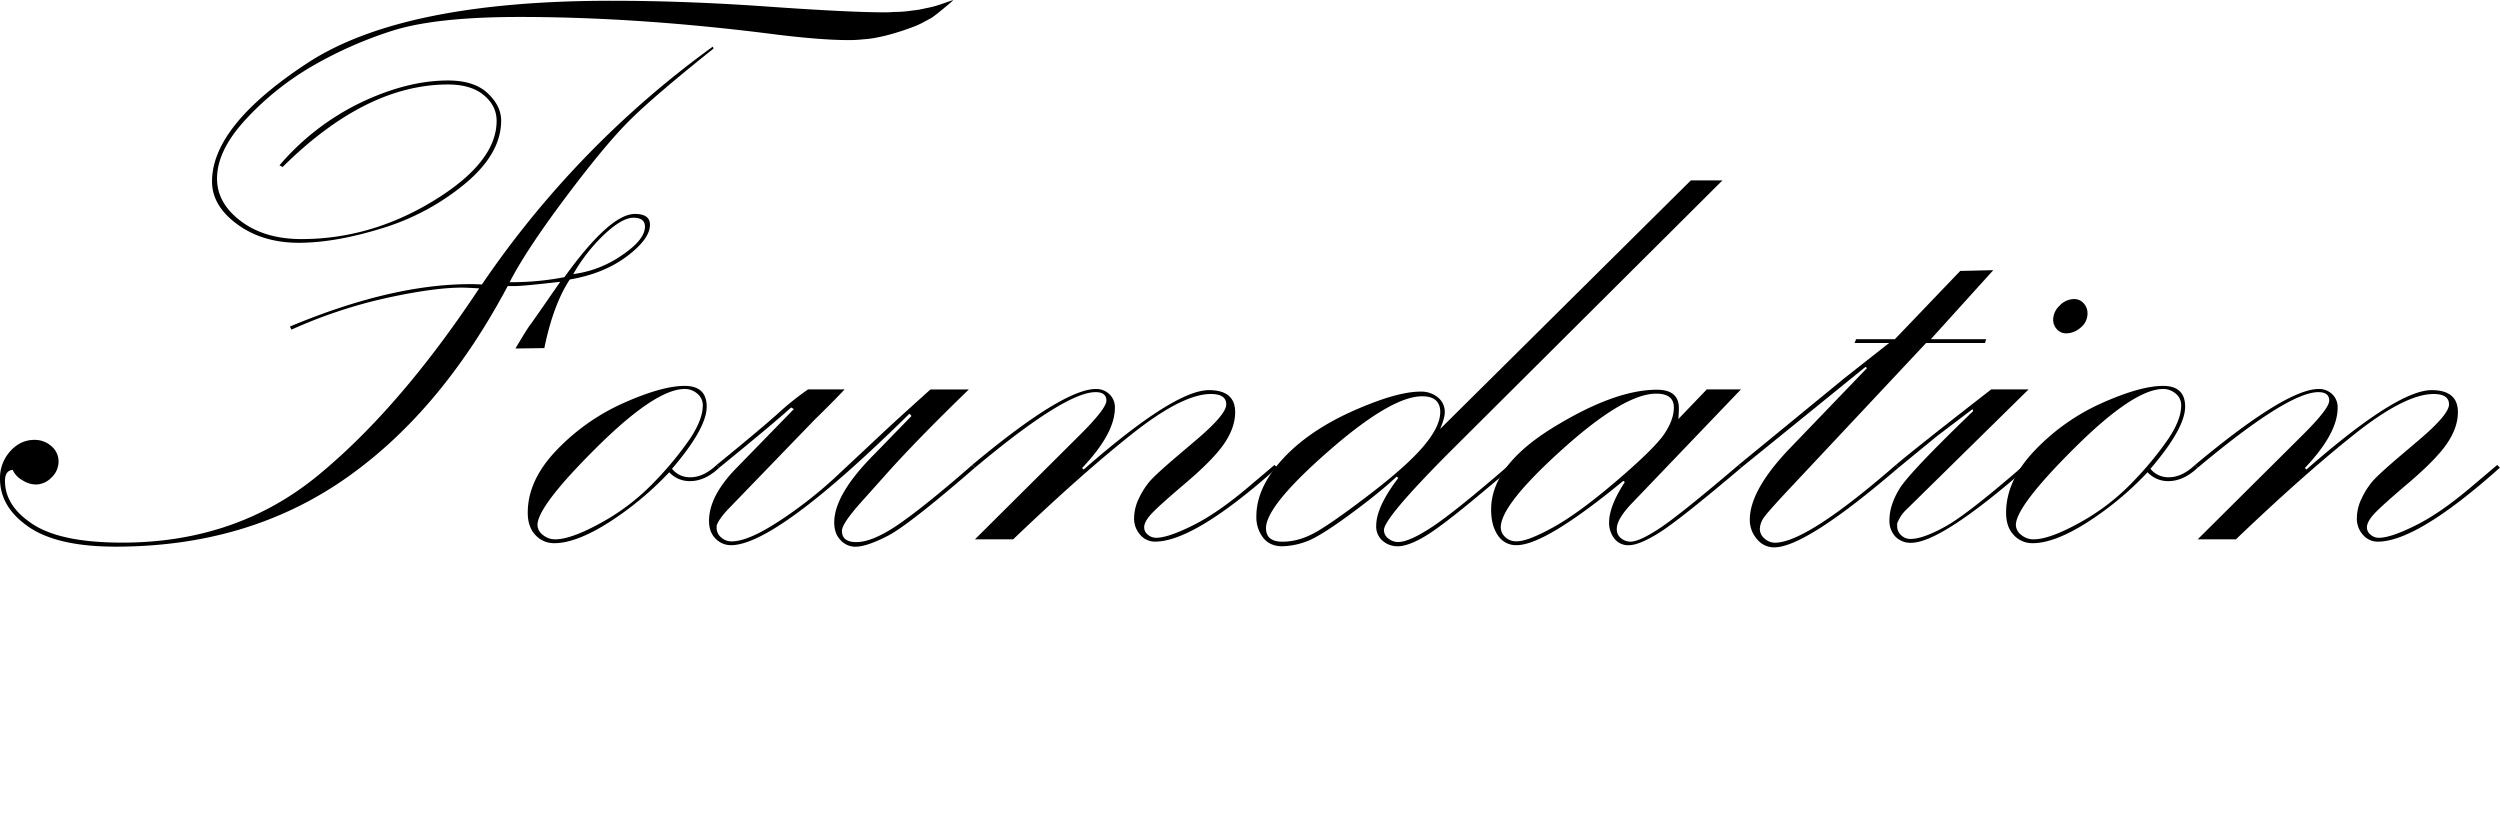
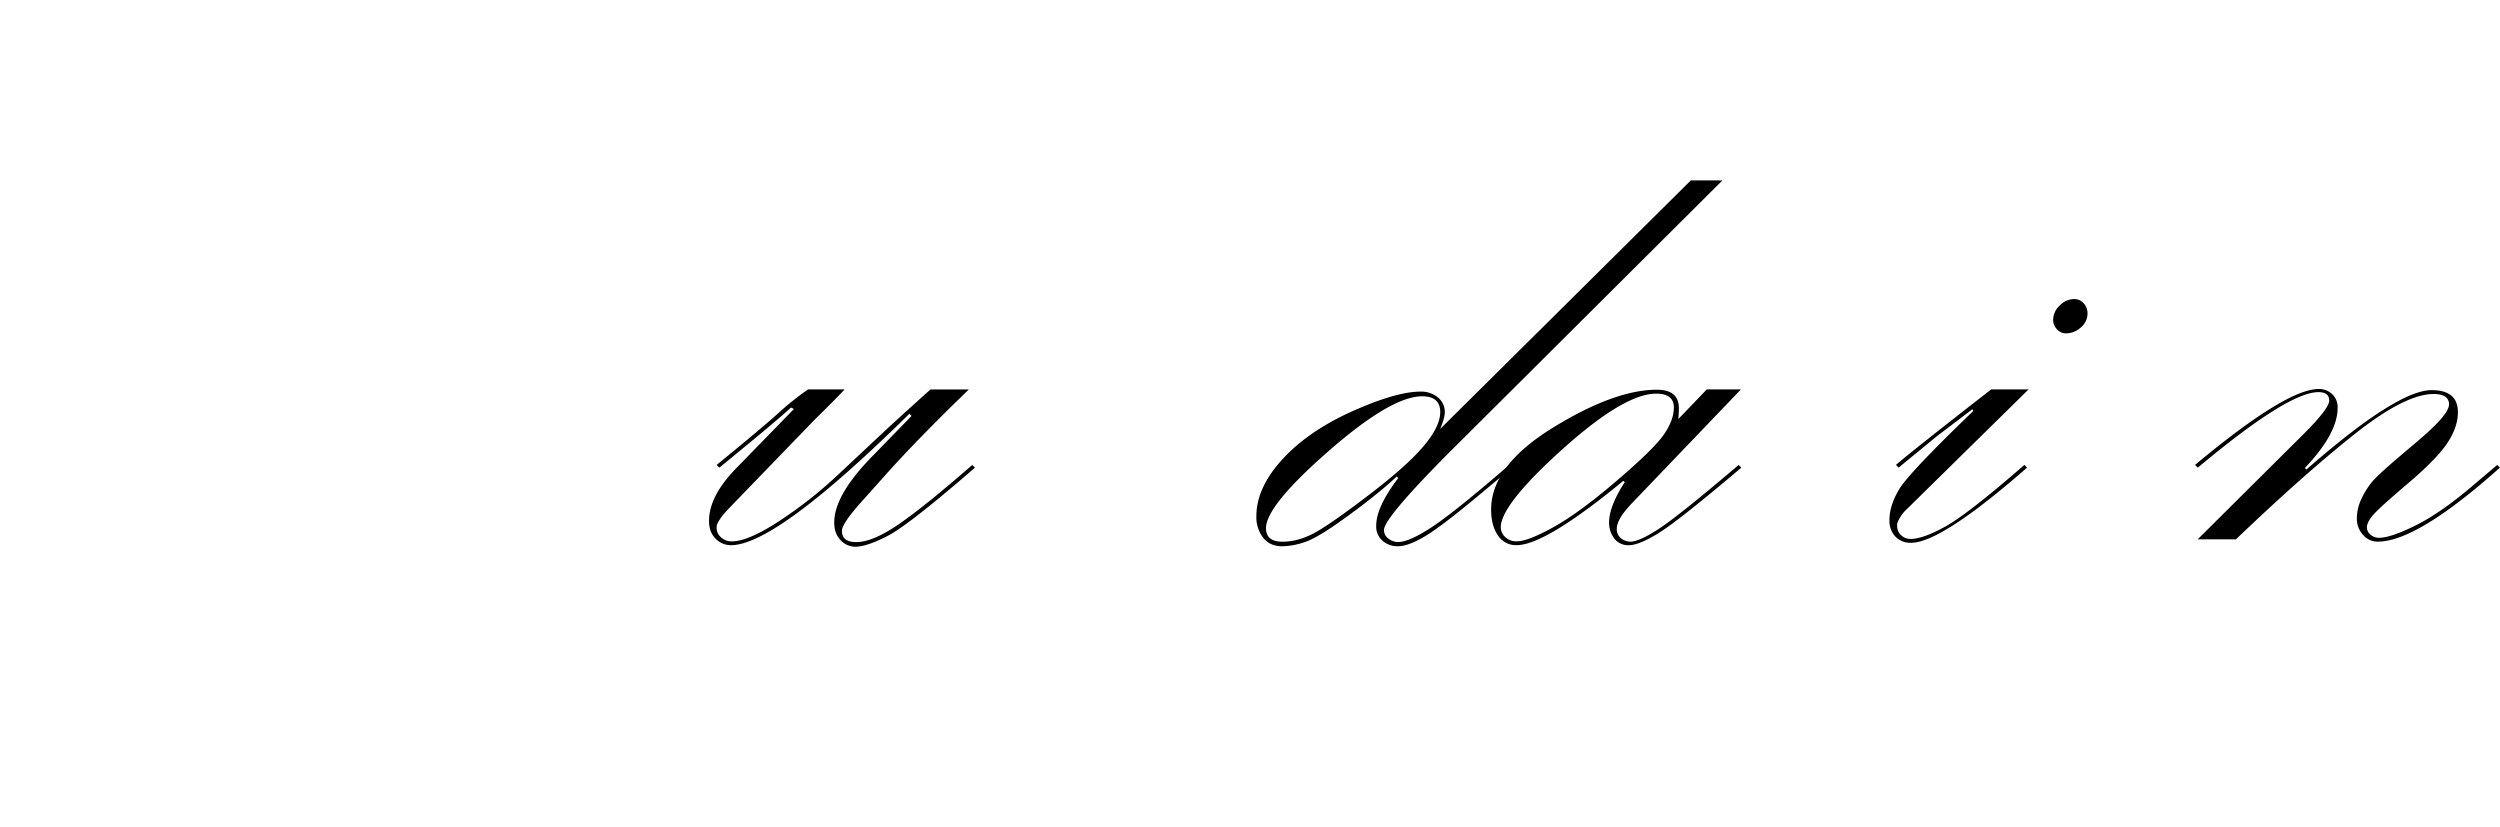
<svg xmlns="http://www.w3.org/2000/svg" viewBox="0 0 1361.06 450">
  <title>Asset 43</title>
  <g id="Layer_2" data-name="Layer 2">
    <g id="Layer_1-2" data-name="Layer 1">
-       <path d="M276.41,155.73Q239.46,225.2,186.79,261.4T63,297.61q-31.7,0-47.32-10.71T0,260.67a21.66,21.66,0,0,1,5.56-15q5.57-6.18,13.12-6.19A13.54,13.54,0,0,1,28,242.93a10.75,10.75,0,0,1,3.88,8.29A11.93,11.93,0,0,1,28,260a12,12,0,0,1-8.5,3.78,14.16,14.16,0,0,1-7.45-2.42,12,12,0,0,1-5.14-5.56q-4.2.42-4.2,6,0,13.78,15.32,23.7t48.48,9.92q62.13,0,106.72-36.68T260.88,157q-7.14-.42-9.24-.42-15.52,0-41.34,5.67a265.43,265.43,0,0,0-51.63,17.21l-.84-1.68q55.2-23.09,98.22-23.09,3.78,0,6.3.21A521.18,521.18,0,0,1,388.06,25.39l.42,1.05Q355.54,52.69,342.1,66.22t-34.63,41.87q-21.2,28.34-30,45.54a152.08,152.08,0,0,0,29.8-2.73q24.76-34.41,38.41-34.42,8.19,0,8.18,5.88,0,7.77-12.59,17.21T310.2,152.16q-9,13.65-13.85,37.36l-15.74.21q6.5-10.9,7.76-12.49T305,153.42q-20.15,2.31-24.34,2.31ZM518.82,0q.63,0-6.93,6.09Q509.58,8,507.28,9.65L501.4,12.8a51.45,51.45,0,0,1-6.72,2.73c-2.66,1-5.45,1.89-8.39,2.73a85.84,85.84,0,0,1-8.61,2.1,51.49,51.49,0,0,1-7.76,1.05,70.33,70.33,0,0,1-7.77.42q-14.68,0-38.83-2.94-74.71-9.64-140.4-9.66-46.19,0-69.79,7.66a220.37,220.37,0,0,0-43.65,19.42A155.48,155.48,0,0,0,133.8,65q-15.65,16.89-15.64,32.21,0,13.44,13,23.2t33,9.75q37.78,0,72-20.93t34.21-43.45q0-8.2-7-14T243.88,46q-44.7,0-90,44.92L152.16,90a135.78,135.78,0,0,1,44.6-34.32q25.08-11.85,47.12-11.86,14.26,0,21.62,6.93t7.34,14.9q0,18.06-19.73,34.42a129.88,129.88,0,0,1-45.23,24.24q-25.5,7.88-45.22,7.87t-33.48-10.07q-13.75-10.08-13.75-23.3,0-30.42,51.84-64.43T333.08.42q40.08,0,84.68,3.15t63.91,3.15q2.52,0,5-.21c1.81,0,3.57-.07,5.24-.21s3.43-.35,5.25-.63A33.3,33.3,0,0,0,501.61,5l4-.84c1.39-.28,2.79-.63,4.19-1.05s2.87-.91,4.41-1.47Q519,0,518.82,0ZM312.09,149.22A59.66,59.66,0,0,0,338.53,139q12.6-8.49,12.6-15.63,0-4.83-6.3-4.83-6.09,0-15.74,9A94.13,94.13,0,0,0,312.09,149.22Z" />
-       <path d="M390.16,253.11l1.47,1.47q-7.77,7.35-15.95,7.35a15,15,0,0,1-11.33-4.83,173.27,173.27,0,0,1-33.16,27.49q-17.64,11.13-29.39,11.13a13.64,13.64,0,0,1-10.28-4.41q-4.2-4.41-4.2-12.17,0-17.83,15.95-34.32a115.46,115.46,0,0,1,36.63-25.6q20.67-9.14,32.84-9.13,12,0,12,11.33,0,11.76-18.89,33.79a12.34,12.34,0,0,0,10.07,4.62Q383,259.83,390.16,253.11Zm-7.55-32.32a8.05,8.05,0,0,0-3-6.5,10.39,10.39,0,0,0-6.8-2.52q-15.93,0-48.06,31.9t-32.14,42.18a6.94,6.94,0,0,0,2.93,5.36,10.25,10.25,0,0,0,6.7,2.41q8.79,0,25.23-9.13a119.75,119.75,0,0,0,28.9-22.25,181.71,181.71,0,0,0,19.37-23.5Q382.6,228.35,382.61,220.79Z" />
      <path d="M391.63,254.58l-1.47-1.47q23.94-19.52,33.39-28A150.65,150.65,0,0,1,439.93,212h19.91q-5.88,6.27-16.58,16.74l-46.38,48c-3.64,3.77-5.88,6.9-6.72,9.42v1.46a6.56,6.56,0,0,0,2.41,4.92,8.3,8.3,0,0,0,5.77,2.2q9.23,0,26.73-11.62a232.28,232.28,0,0,0,32-25.43l26.62-24.92q10.9-10,22.86-20.72h20.89q-28.33,27.42-45.12,46.26l-13.85,15.49Q458.37,285.16,458.37,289q0,6.12,7.77,6.13,9.23,0,23.82-10.18t39.35-31.8l1.47,1.47q-36.11,31.28-47.54,37.15t-17.52,5.88a10.92,10.92,0,0,1-8.08-3.57q-3.47-3.57-3.46-9.66,0-15.33,22.07-37.38l20-20.58-1.12-1.25q-72.61,71.6-97.16,71.6a11.49,11.49,0,0,1-8.4-3.57q-3.57-3.57-3.56-9.66,0-13.44,14.7-28.55l31.5-32.34-1.53-.84Q422.26,229.6,391.63,254.58Z" />
-       <path d="M529.31,253.11q49.53-41.34,67.37-41.34a10.34,10.34,0,0,1,7.24,2.78,9.69,9.69,0,0,1,3.05,7.52q0,13.94-17.84,32.72l.84.84q49.32-43.23,68.21-43.23,14.27,0,14.27,12,0,8.21-5.77,16.83T645.59,262.9q-15.33,13-19,17.15c-2.45,2.73-3.67,5.09-3.67,7.05a5.08,5.08,0,0,0,2,4,6.83,6.83,0,0,0,4.51,1.68q6.51,0,20.15-6.82t30.65-21.3l13.64-11.55,1.47,1.47q-45.14,40.3-66.54,40.3a10.46,10.46,0,0,1-8-3.68,13.07,13.07,0,0,1-3.36-9.15,24.64,24.64,0,0,1,2.62-10.73,41.84,41.84,0,0,1,5.88-9.26q3.25-3.8,15.64-14.32l9.65-8.2q16.38-13.89,16.37-19.36,0-5.69-8.39-5.68-15.53,0-43.22,22t-64.4,57.13H530.78L588.71,236q13.63-13.68,13.64-17.89,0-4.62-5.88-4.62-16.58,0-65.69,41.13Z" />
      <path d="M920.52,98.22h17.21L788.93,246.4q-35.48,35.67-35.47,42.18a5.68,5.68,0,0,0,2.41,4.62,8.42,8.42,0,0,0,5.33,1.89q6.07,0,18.73-8.4t41.74-33.58l1.47,1.47-17.42,14.56q-21.19,17.72-30.22,23T761,297.4a12.24,12.24,0,0,1-8.29-3,10.18,10.18,0,0,1-3.47-8.13q0-10.27,12-26l-.84-.84q-8.82,8.4-25.5,20.67T711,294.88a39.87,39.87,0,0,1-12.91,2.52q-6.72,0-10.38-4.62A18.28,18.28,0,0,1,684,281q0-15.33,14-30.75T736,224q24.13-10.8,37.36-10.8a14.31,14.31,0,0,1,9.45,3.14,10.18,10.18,0,0,1,3.77,8.19q0,2.94-2.52,9ZM784.1,224.36q0-8.61-9.86-8.61-16.8,0-50.9,29.81t-34.1,42q0,7.35,9,7.35,9.24,0,18.79-5.56t29.38-20.78q19.83-15.21,28.75-25.82T784.1,224.36Z" />
      <path d="M929.22,212h18.59l-58.88,61.49q-8.7,8.94-8.7,14.34a6.12,6.12,0,0,0,2.41,5.3,8.28,8.28,0,0,0,4.93,1.77q5,0,16.16-7.41t42.82-34.36l1.47,1.47Q914.33,283.13,903.34,290t-16.63,6.82a9.36,9.36,0,0,1-7.86-3.68,13.87,13.87,0,0,1-2.82-8.71q0-8.81,8.56-22l-.84-.63q-42.57,35.05-58.1,35a11.68,11.68,0,0,1-10.17-5.35q-3.68-5.35-3.67-14,0-23.92,33.61-44.6t56.66-20.67q11.94,0,11.94,10.07,0,2.31-.28,5.88Zm-17.93,9.84q0-7.53-9.63-7.53-17.38,0-51,30.24t-33.61,42.6a7.31,7.31,0,0,0,2.3,5.13,8.53,8.53,0,0,0,6.49,2.41q6.07,0,20-7.75t34.24-25.12q20.31-17.37,25.75-25.22T911.29,221.82Z" />
-       <path d="M948,254.58l-1.47-1.47L1004,206l24.46-19.25h-18.78l.84-2.1h21.1l35.57-37.15,18-.42-34,37.57h30.11l-.63,2.1h-32.08l-72.26,77.08q-13,13.81-15.61,17.38a11.55,11.55,0,0,0-2.62,6.7,6.75,6.75,0,0,0,2.63,5.35,8.5,8.5,0,0,0,5.56,2.21q17.21,0,65.9-42.4l1.47,1.47Q983.07,298,965.86,298a11.92,11.92,0,0,1-9.34-4.52,15.69,15.69,0,0,1-3.88-10.59q0-15.75,21-38l42.8-44.5-.84-.63Z" />
      <path d="M1033.65,254.58l-1.47-1.47q10.29-8.81,51.9-41.13h20.34l-66.57,65.48a19.88,19.88,0,0,0-5,7.55v1.47a6.64,6.64,0,0,0,2.1,4.83,7.12,7.12,0,0,0,5.25,2.1q6.71,0,19-6.82t42.92-33.48l1.47,1.47q-46.8,40.93-63.17,40.93a11.32,11.32,0,0,1-8.51-3.36,12.42,12.42,0,0,1-3.25-9q0-8,5.36-16.89t40.26-42.5l-.42-1-19.35,14.69Zm102.84-84a9.79,9.79,0,0,1-3.74,7.77,12,12,0,0,1-7.88,3.14,6.58,6.58,0,0,1-5-2.2,7.49,7.49,0,0,1-2.08-5.35,10.66,10.66,0,0,1,3.53-7.56,10.88,10.88,0,0,1,7.89-3.56,6.69,6.69,0,0,1,5.18,2.3A7.88,7.88,0,0,1,1136.49,170.63Z" />
-       <path d="M1195.05,253.11l1.47,1.47q-7.77,7.35-16,7.35a15.06,15.06,0,0,1-11.33-4.83,173.27,173.27,0,0,1-33.16,27.49q-17.62,11.13-29.38,11.13a13.66,13.66,0,0,1-10.29-4.41q-4.2-4.41-4.19-12.17,0-17.83,16-34.32a115.41,115.41,0,0,1,36.62-25.6q20.67-9.14,32.85-9.13,12,0,12,11.33,0,11.76-18.89,33.79a12.36,12.36,0,0,0,10.07,4.62Q1187.91,259.83,1195.05,253.11Zm-7.56-32.32a8,8,0,0,0-3-6.5,10.37,10.37,0,0,0-6.8-2.52q-15.92,0-48.06,31.9t-32.14,42.18a6.94,6.94,0,0,0,2.93,5.36,10.25,10.25,0,0,0,6.7,2.41q8.81,0,25.23-9.13a119.56,119.56,0,0,0,28.9-22.25,180.88,180.88,0,0,0,19.37-23.5Q1187.5,228.35,1187.49,220.79Z" />
      <path d="M1195.05,253.11q49.53-41.34,67.37-41.34a10.36,10.36,0,0,1,7.24,2.78,9.72,9.72,0,0,1,3,7.52q0,13.94-17.84,32.72l.84.84q49.32-43.23,68.21-43.23,14.27,0,14.27,12,0,8.21-5.77,16.83t-21.09,21.68q-15.33,13-19,17.15c-2.44,2.73-3.67,5.09-3.67,7.05a5.06,5.06,0,0,0,2,4,6.79,6.79,0,0,0,4.51,1.68q6.49,0,20.15-6.82t30.64-21.3l13.64-11.55,1.47,1.47q-45.12,40.3-66.53,40.3a10.47,10.47,0,0,1-8-3.68,13.07,13.07,0,0,1-3.36-9.15,24.66,24.66,0,0,1,2.63-10.73,41.83,41.83,0,0,1,5.87-9.26q3.25-3.8,15.64-14.32l9.66-8.2q16.37-13.89,16.37-19.36,0-5.69-8.4-5.68-15.53,0-43.21,22t-64.41,57.13h-20.82L1254.44,236q13.65-13.68,13.64-17.89,0-4.62-5.87-4.62-16.59,0-65.69,41.13Z" />
    </g>
  </g>
</svg>